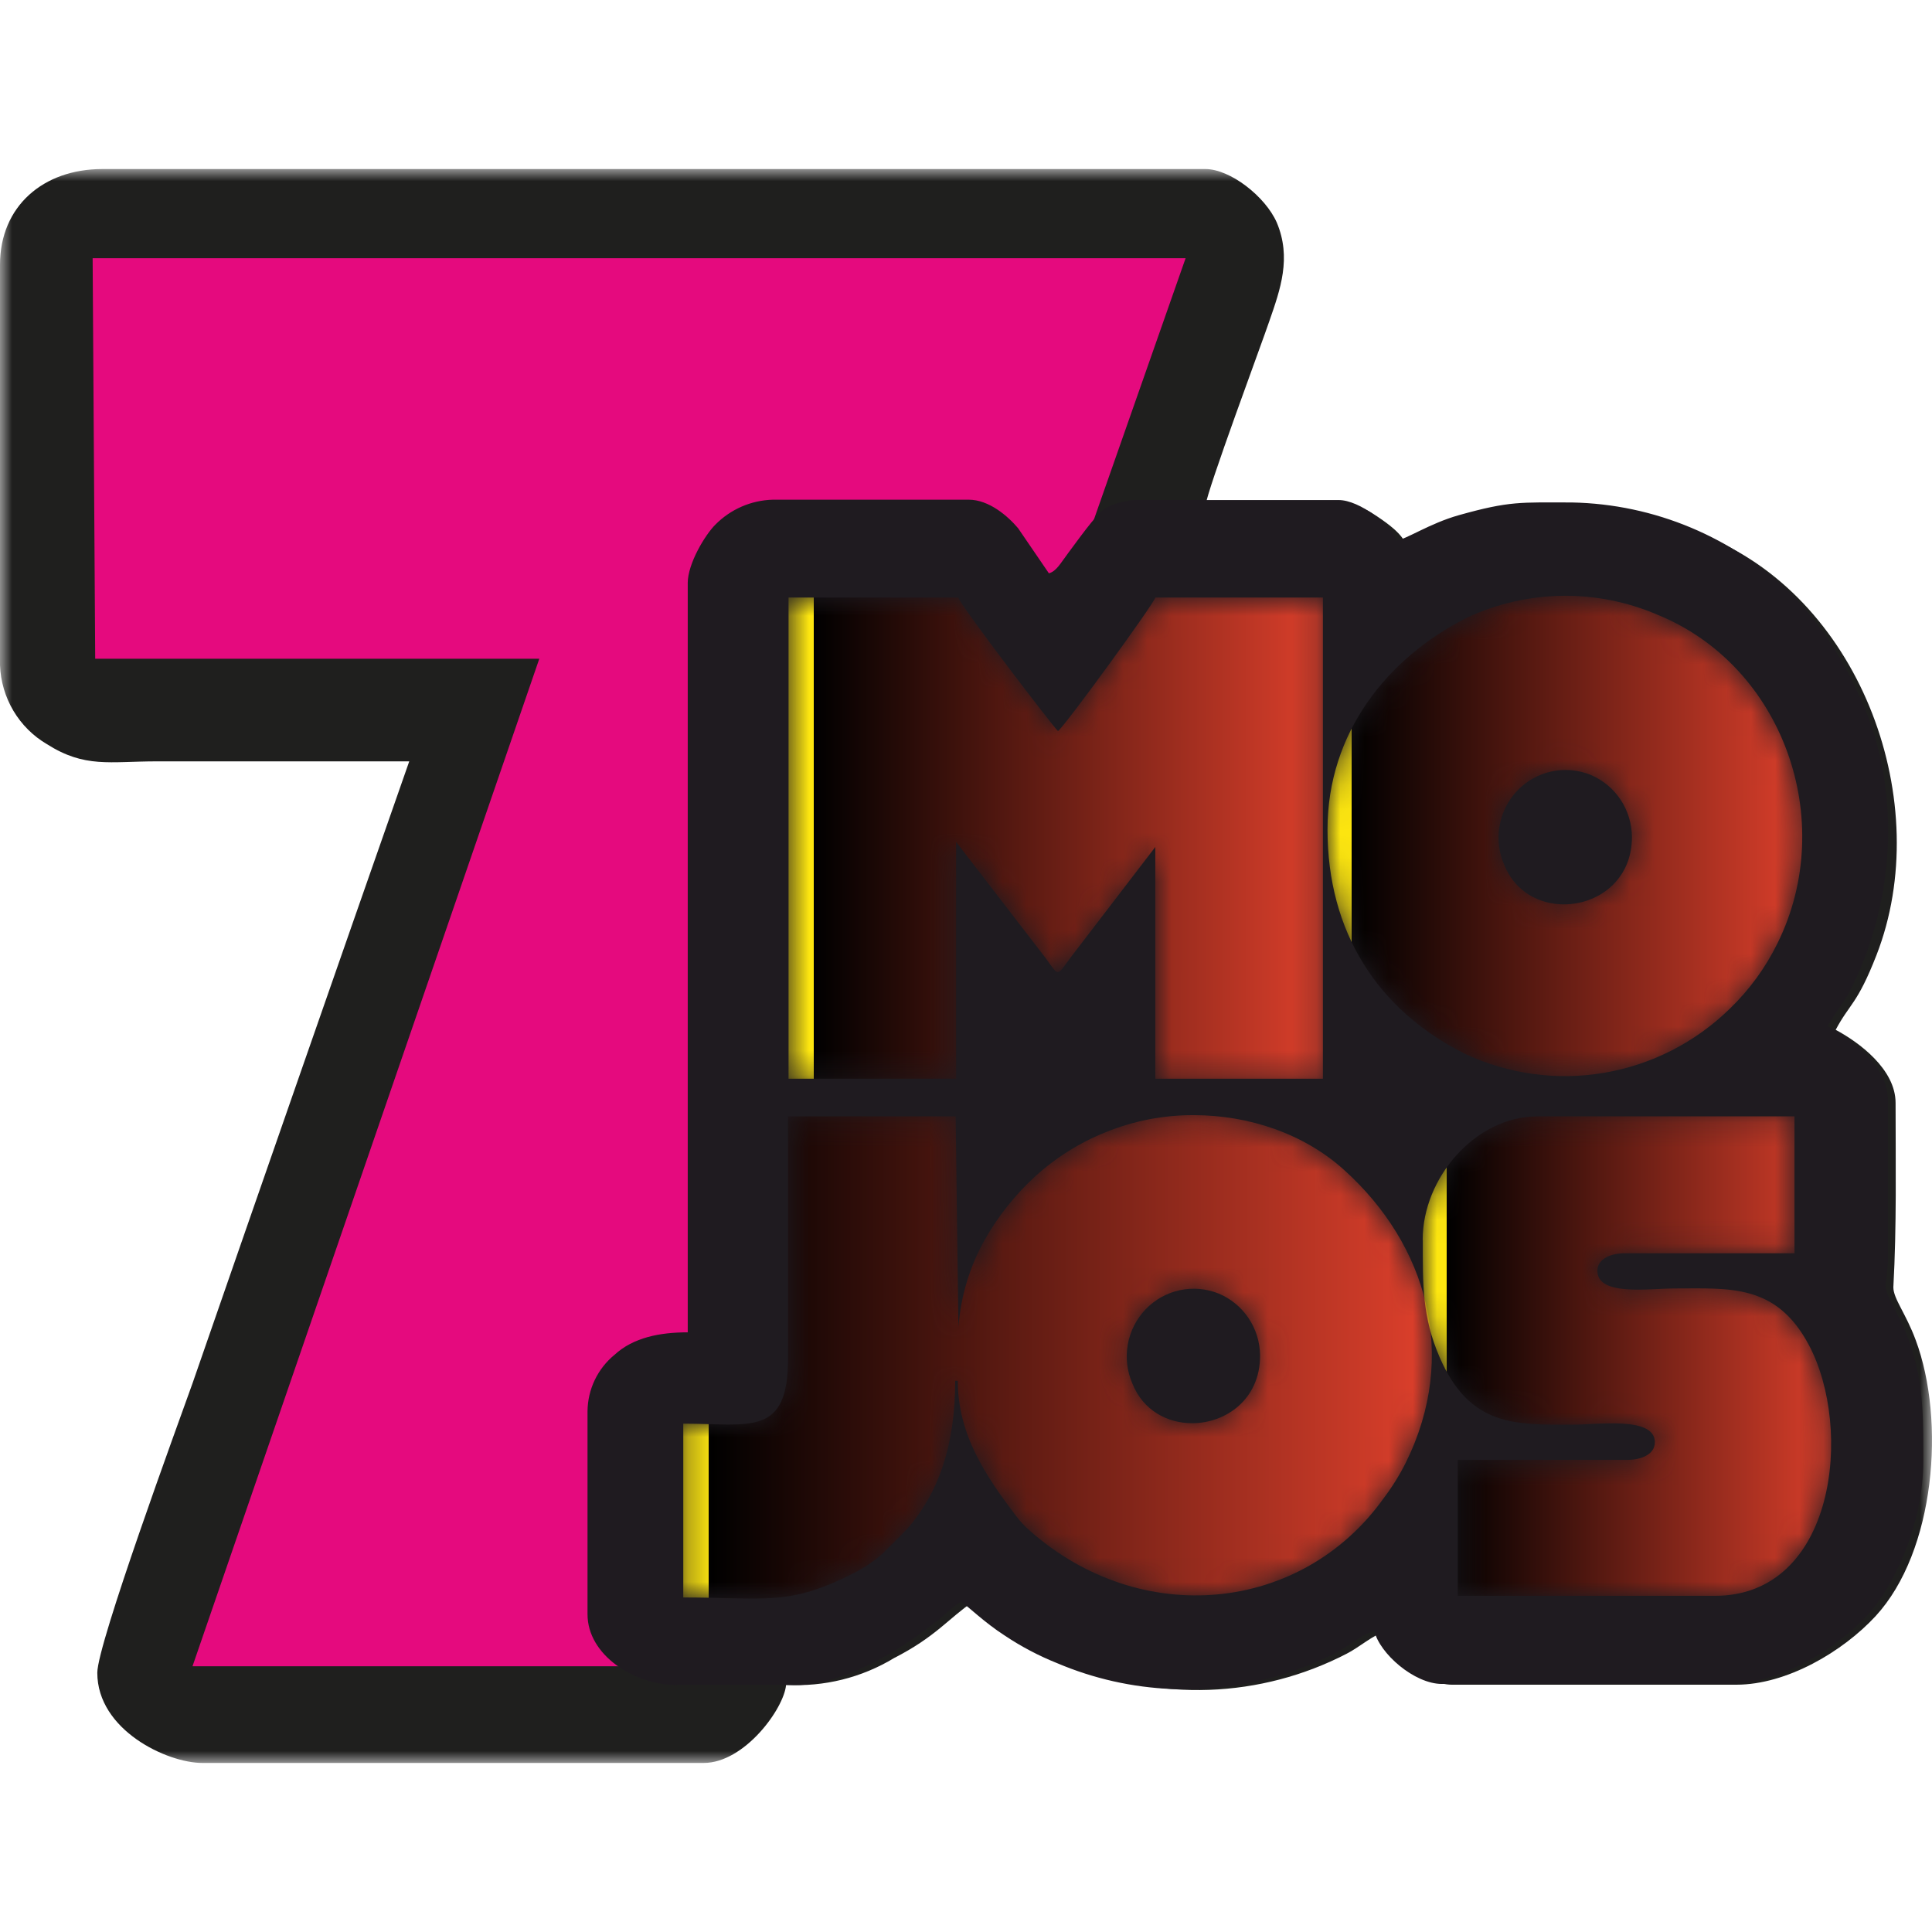
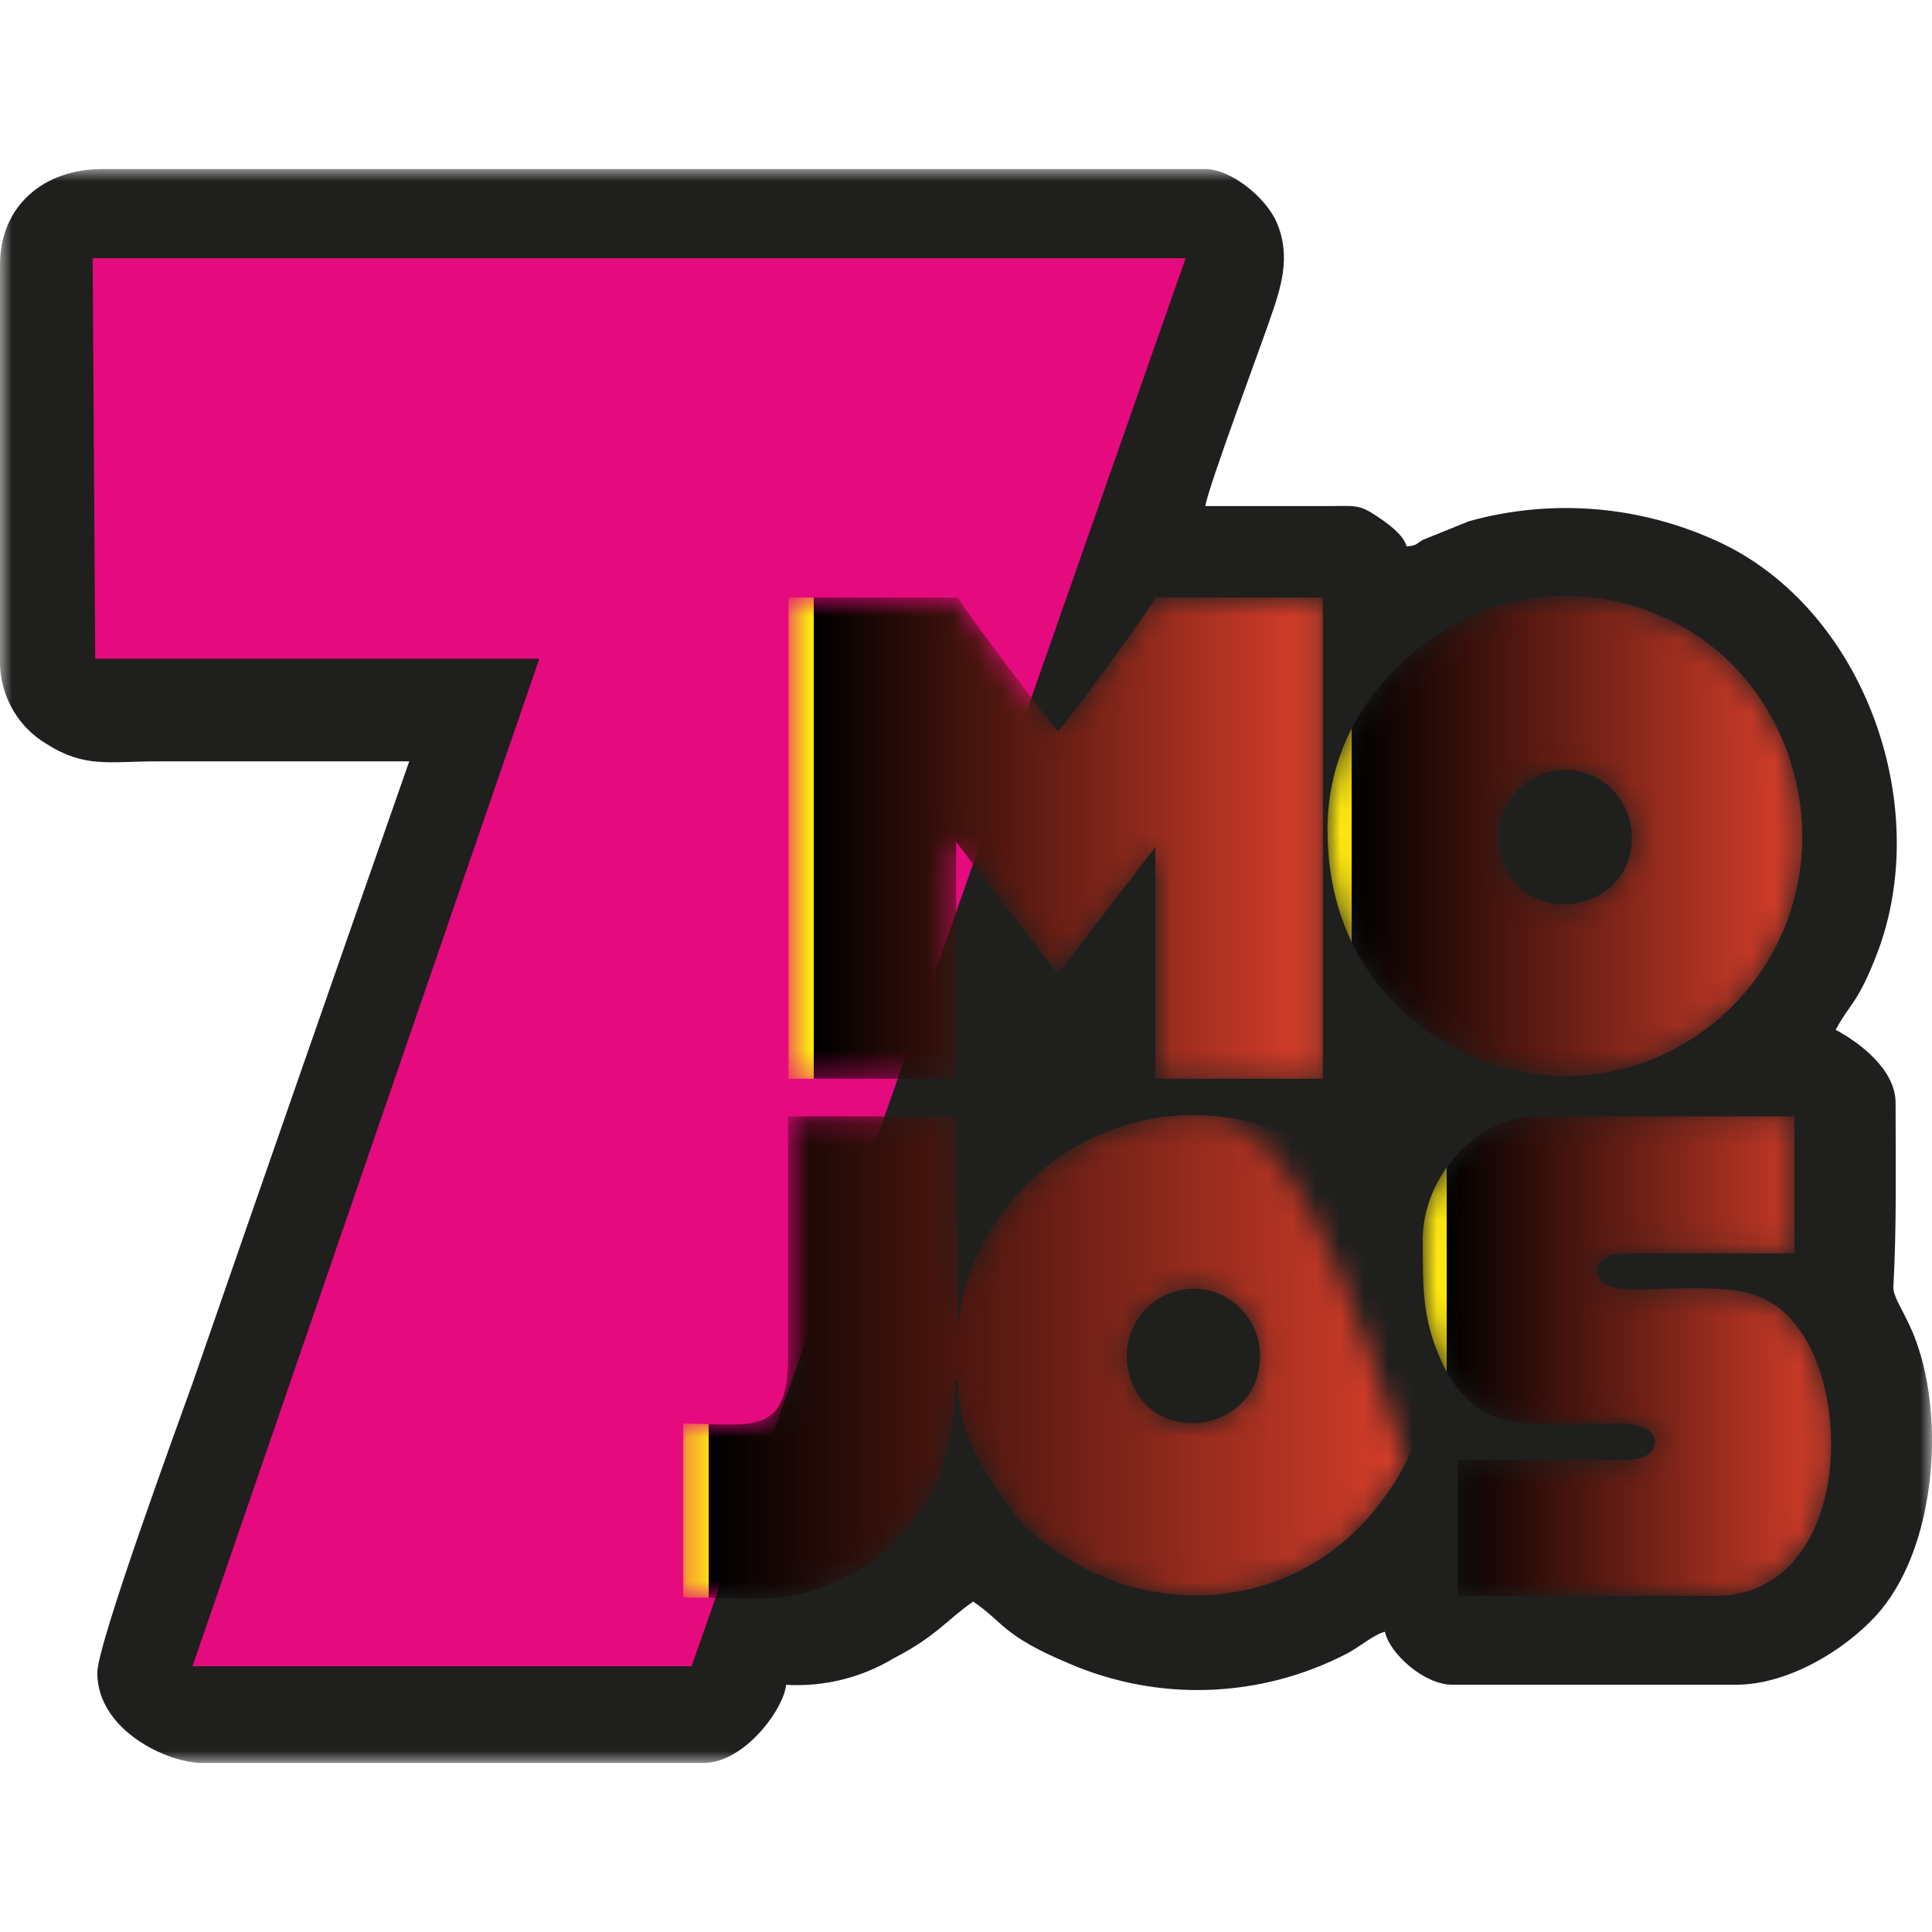
<svg xmlns="http://www.w3.org/2000/svg" xmlns:xlink="http://www.w3.org/1999/xlink" width="80" height="80" viewBox="0 0 80 80" fill="none">
  <a xlink:href="https://7kasiino.ee/" target="_blank">
    <mask id="mask0_1832_23563" style="mask-type:alpha" maskUnits="userSpaceOnUse" x="0" y="7" width="80" height="66">
      <path d="M0 7H80V73H0V7Z" fill="white" />
    </mask>
    <g mask="url(#mask0_1832_23563)">
      <path fill-rule="evenodd" clip-rule="evenodd" d="M0 10.964V27.547C0.025 28.212 0.216 28.861 0.555 29.432C0.895 30.004 1.372 30.479 1.943 30.814C3.521 31.813 4.525 31.526 6.513 31.526H16.946C13.941 40.106 10.949 48.691 7.971 57.282C7.365 58.977 4.029 68.07 4.029 69.265C4.029 71.641 6.921 73 8.374 73H29.14C30.829 73 32.467 70.746 32.55 69.765C34.119 69.857 35.68 69.47 37.028 68.653C38.753 67.77 39.264 67.024 40.298 66.319C41.576 67.183 41.493 67.72 44.268 68.883C46.096 69.671 48.074 70.044 50.061 69.973C52.048 69.903 53.995 69.392 55.764 68.476C56.287 68.21 56.879 67.682 57.347 67.569C57.555 68.504 58.998 69.76 60.122 69.76H71.9C73.977 69.76 76.296 68.401 77.664 66.921C80.134 64.24 80.57 58.833 79.325 55.489C78.918 54.387 78.4 53.776 78.4 53.304C78.54 50.75 78.492 48.233 78.492 45.669C78.492 44.268 76.966 43.152 76.012 42.643C76.587 41.555 76.901 41.601 77.702 39.547C80.14 33.28 77.1 24.916 70.79 22.269C67.641 20.908 64.129 20.666 60.826 21.583L58.91 22.358C58.61 22.54 58.665 22.592 58.244 22.624C58.109 22.115 57.411 21.645 57.009 21.372C56.269 20.873 56.111 20.953 54.937 20.956H49.912C49.963 20.35 52.295 14.092 52.558 13.303C53.021 11.972 53.483 10.674 52.868 9.213C52.392 8.133 50.94 7 49.912 7H4.236C1.8 7 0 8.531 0 10.964Z" fill="#1F1F1E" />
    </g>
    <path fill-rule="evenodd" clip-rule="evenodd" d="M3.836 10.694L3.942 27.276H22.332L7.971 68.997H28.636L49.093 10.693H3.836V10.694Z" fill="#E50A7E" />
-     <path fill-rule="evenodd" clip-rule="evenodd" d="M28.478 24.16V55.169C27.33 55.169 26.225 55.379 25.443 56.102C25.098 56.385 24.82 56.74 24.627 57.144C24.434 57.547 24.332 57.989 24.328 58.437V66.843C24.328 68.528 26.243 69.775 28.061 69.775H32.941C34.792 69.775 36.981 68.501 38.337 67.473C38.582 67.286 38.799 67.136 39.04 66.922C39.274 66.702 39.525 66.5 39.79 66.32C40.118 66.539 40.75 67.174 41.598 67.721C42.282 68.179 43.013 68.564 43.776 68.869C45.283 69.509 46.89 69.871 48.523 69.938H49.661C51.629 69.845 53.555 69.334 55.314 68.439C55.842 68.173 56.434 67.642 56.907 67.529C57.119 68.463 58.562 69.729 59.71 69.729H71.539C73.625 69.729 75.951 68.365 77.326 66.875C78.515 65.587 79.639 62.98 79.639 60.509V59.992C79.639 58.348 79.598 56.999 79.001 55.392C78.589 54.285 78.075 53.675 78.075 53.197C78.125 52.878 78.16 52.558 78.173 52.235V45.529C78.173 44.128 76.631 43.002 75.679 42.494C75.957 41.966 76.331 41.56 76.604 41.027C78.551 37.221 78.764 32.388 76.881 28.591C76.222 27.142 75.331 25.813 74.245 24.655C71.785 22.247 68.511 20.871 65.085 20.806C62.957 20.806 62.531 20.737 60.412 21.331C59.187 21.676 58.215 22.344 57.822 22.381C57.659 21.764 56.295 20.706 55.435 20.706H46.949C46.527 20.736 46.117 20.856 45.746 21.059C45.39 21.288 44.562 22.461 44.239 22.89C43.914 23.32 43.749 23.651 43.433 23.74L42.157 21.872C41.74 21.378 40.958 20.691 40.112 20.691H32.007C31.107 20.713 30.249 21.085 29.615 21.731C29.199 22.148 28.477 23.333 28.477 24.147L28.478 24.16Z" fill="#1F1B20" />
    <mask id="mask1_1832_23563" style="mask-type:alpha" maskUnits="userSpaceOnUse" x="28" y="46" width="32" height="21">
-       <path d="M45.789 46.88C44.71 47.312 43.717 47.934 42.856 48.719C42.036 49.472 41.336 50.351 40.784 51.321C40.157 52.434 39.782 53.673 39.686 54.95V54.995L39.682 55.005L39.686 54.95L39.572 46.225H32.632V56.239C32.632 59.506 31.072 58.951 28.293 58.951V66.148C31.734 66.148 32.642 66.52 35.357 65.137C35.78 64.924 36.175 64.658 36.532 64.344L37.568 63.307C38.845 61.837 39.552 59.899 39.552 57.176H39.66C39.66 59.423 40.844 61.16 42.079 62.779C42.242 62.996 42.426 63.195 42.63 63.373C47.255 67.464 53.903 66.782 57.285 62.051C57.638 61.586 57.948 61.089 58.21 60.567C60.417 56.107 59.08 51.54 55.67 48.457C54.012 46.95 51.72 46.176 49.434 46.176C48.185 46.17 46.947 46.409 45.789 46.88ZM46.895 57.303C46.67 56.793 46.602 56.227 46.698 55.678C46.794 55.128 47.051 54.62 47.435 54.218C47.819 53.817 48.313 53.54 48.854 53.424C49.395 53.308 49.958 53.358 50.471 53.567C50.971 53.778 51.399 54.131 51.702 54.584C52.005 55.038 52.17 55.571 52.177 56.117V56.141C52.177 57.942 50.761 58.932 49.362 58.932C48.348 58.932 47.341 58.411 46.895 57.303Z" fill="white" />
+       <path d="M45.789 46.88C44.71 47.312 43.717 47.934 42.856 48.719C42.036 49.472 41.336 50.351 40.784 51.321C40.157 52.434 39.782 53.673 39.686 54.95V54.995L39.682 55.005L39.686 54.95L39.572 46.225H32.632V56.239C32.632 59.506 31.072 58.951 28.293 58.951V66.148C31.734 66.148 32.642 66.52 35.357 65.137C35.78 64.924 36.175 64.658 36.532 64.344L37.568 63.307C38.845 61.837 39.552 59.899 39.552 57.176H39.66C39.66 59.423 40.844 61.16 42.079 62.779C42.242 62.996 42.426 63.195 42.63 63.373C47.255 67.464 53.903 66.782 57.285 62.051C57.638 61.586 57.948 61.089 58.21 60.567C54.012 46.95 51.72 46.176 49.434 46.176C48.185 46.17 46.947 46.409 45.789 46.88ZM46.895 57.303C46.67 56.793 46.602 56.227 46.698 55.678C46.794 55.128 47.051 54.62 47.435 54.218C47.819 53.817 48.313 53.54 48.854 53.424C49.395 53.308 49.958 53.358 50.471 53.567C50.971 53.778 51.399 54.131 51.702 54.584C52.005 55.038 52.17 55.571 52.177 56.117V56.141C52.177 57.942 50.761 58.932 49.362 58.932C48.348 58.932 47.341 58.411 46.895 57.303Z" fill="white" />
    </mask>
    <g mask="url(#mask1_1832_23563)">
      <path fill-rule="evenodd" clip-rule="evenodd" d="M45.789 46.88C44.71 47.312 43.717 47.934 42.856 48.719C42.036 49.472 41.336 50.351 40.784 51.321C40.157 52.434 39.782 53.673 39.686 54.95V54.995L39.682 55.005L39.686 54.95L39.572 46.225H32.632V56.239C32.632 59.506 31.072 58.951 28.293 58.951V66.148C31.734 66.148 32.642 66.52 35.357 65.137C35.78 64.924 36.175 64.658 36.532 64.344L37.568 63.307C38.845 61.837 39.552 59.899 39.552 57.176H39.66C39.66 59.423 40.844 61.16 42.079 62.779C42.242 62.996 42.426 63.195 42.63 63.373C47.255 67.464 53.903 66.782 57.285 62.051C57.638 61.586 57.948 61.089 58.21 60.567C60.417 56.107 59.08 51.54 55.67 48.457C54.012 46.95 51.72 46.176 49.434 46.176C48.185 46.17 46.947 46.409 45.789 46.88ZM46.895 57.303C46.67 56.793 46.602 56.227 46.698 55.678C46.794 55.128 47.051 54.62 47.435 54.218C47.819 53.817 48.313 53.54 48.854 53.424C49.395 53.308 49.958 53.358 50.471 53.567C50.971 53.778 51.399 54.131 51.702 54.584C52.005 55.038 52.17 55.571 52.177 56.117V56.141C52.177 57.942 50.761 58.932 49.362 58.932C48.348 58.932 47.341 58.411 46.895 57.303Z" fill="url(#paint0_linear_1832_23563)" />
    </g>
    <mask id="mask2_1832_23563" style="mask-type:alpha" maskUnits="userSpaceOnUse" x="32" y="24" width="23" height="21">
      <path d="M47.84 24.743C47.77 25.013 44.111 30.047 43.81 30.272C43.644 30.145 39.763 25.064 39.68 24.742H32.652V44.668H39.59V34.861L43.29 39.662C43.879 40.466 43.725 40.451 44.369 39.6L47.839 35.071V44.668H54.778V24.743H47.838H47.84Z" fill="white" />
    </mask>
    <g mask="url(#mask2_1832_23563)">
      <path fill-rule="evenodd" clip-rule="evenodd" d="M47.84 24.743C47.77 25.013 44.111 30.047 43.81 30.272C43.644 30.145 39.763 25.064 39.68 24.742H32.652V44.668H39.59V34.861L43.29 39.662C43.879 40.466 43.725 40.451 44.369 39.6L47.839 35.071V44.668H54.778V24.743H47.838H47.84Z" fill="url(#paint1_linear_1832_23563)" />
    </g>
    <mask id="mask3_1832_23563" style="mask-type:alpha" maskUnits="userSpaceOnUse" x="54" y="24" width="21" height="21">
      <path d="M60.761 25.568C57.439 27.235 54.969 30.349 54.969 34.348C54.969 38.578 57.031 41.818 60.649 43.631C62.451 44.48 64.467 44.755 66.428 44.422C68.389 44.088 70.204 43.161 71.632 41.764C72.439 40.985 73.106 40.069 73.602 39.059C76.12 33.969 73.825 27.561 68.625 25.452C67.378 24.917 66.035 24.651 64.68 24.671C63.326 24.691 61.991 24.996 60.761 25.568ZM62.292 35.824C62.066 35.313 61.997 34.747 62.093 34.197C62.189 33.647 62.446 33.139 62.83 32.737C63.215 32.335 63.709 32.059 64.251 31.943C64.792 31.827 65.355 31.877 65.868 32.087C66.371 32.299 66.802 32.656 67.106 33.114C67.409 33.572 67.572 34.11 67.575 34.661C67.575 36.46 66.158 37.448 64.759 37.448C63.744 37.448 62.739 36.929 62.292 35.822" fill="white" />
    </mask>
    <g mask="url(#mask3_1832_23563)">
      <path fill-rule="evenodd" clip-rule="evenodd" d="M60.761 25.568C57.439 27.235 54.969 30.349 54.969 34.348C54.969 38.578 57.031 41.818 60.649 43.631C62.451 44.48 64.467 44.755 66.428 44.422C68.389 44.088 70.204 43.161 71.632 41.764C72.439 40.985 73.106 40.069 73.602 39.059C76.12 33.969 73.825 27.561 68.625 25.452C67.378 24.917 66.035 24.651 64.68 24.671C63.326 24.691 61.991 24.996 60.761 25.568ZM62.292 35.824C62.066 35.313 61.997 34.747 62.093 34.197C62.189 33.647 62.446 33.139 62.83 32.737C63.215 32.335 63.709 32.059 64.251 31.943C64.792 31.827 65.355 31.877 65.868 32.087C66.371 32.299 66.802 32.656 67.106 33.114C67.409 33.572 67.572 34.11 67.575 34.661C67.575 36.46 66.158 37.448 64.759 37.448C63.744 37.448 62.739 36.929 62.292 35.822" fill="url(#paint2_linear_1832_23563)" />
    </g>
    <mask id="mask4_1832_23563" style="mask-type:alpha" maskUnits="userSpaceOnUse" x="58" y="46" width="18" height="21">
      <path d="M63.665 46.227C61.084 46.227 58.91 48.78 58.91 51.335L58.915 51.362C58.915 53.193 58.882 54.505 59.608 56.19C60.858 59.096 62.772 58.993 65.114 58.993C66.196 58.993 68.524 58.643 68.524 59.721C68.524 60.244 67.921 60.45 67.389 60.45H60.362V66.081H71.002C76.008 66.081 76.749 59.161 74.898 55.687C73.547 53.152 71.622 53.352 69.346 53.352C68.292 53.352 66.145 53.684 66.145 52.623C66.145 52.1 66.747 51.895 67.278 51.895H74.306V46.226H63.666L63.665 46.227Z" fill="white" />
    </mask>
    <g mask="url(#mask4_1832_23563)">
      <path fill-rule="evenodd" clip-rule="evenodd" d="M63.665 46.227C61.084 46.227 58.91 48.78 58.91 51.335L58.915 51.362C58.915 53.193 58.882 54.505 59.608 56.19C60.858 59.096 62.772 58.993 65.114 58.993C66.196 58.993 68.524 58.643 68.524 59.721C68.524 60.244 67.921 60.45 67.389 60.45H60.362V66.081H71.002C76.008 66.081 76.749 59.161 74.898 55.687C73.547 53.152 71.622 53.352 69.346 53.352C68.292 53.352 66.145 53.684 66.145 52.623C66.145 52.1 66.747 51.895 67.278 51.895H74.306V46.226H63.666L63.665 46.227Z" fill="url(#paint3_linear_1832_23563)" />
    </g>
    <defs>
      <linearGradient id="paint0_linear_1832_23563" x1="29.361" y1="56.184" x2="60.284" y2="56.184" gradientUnits="userSpaceOnUse">
        <stop stop-color="#FDE610" />
        <stop offset="1" stop-color="#E6422D" />
      </linearGradient>
      <linearGradient id="paint1_linear_1832_23563" x1="33.695" y1="34.705" x2="55.767" y2="34.705" gradientUnits="userSpaceOnUse">
        <stop stop-color="#FDE610" />
        <stop offset="1" stop-color="#E6422D" />
      </linearGradient>
      <linearGradient id="paint2_linear_1832_23563" x1="55.978" y1="34.614" x2="75.604" y2="34.614" gradientUnits="userSpaceOnUse">
        <stop stop-color="#FDE610" />
        <stop offset="1" stop-color="#E6422D" />
      </linearGradient>
      <linearGradient id="paint3_linear_1832_23563" x1="59.918" y1="56.154" x2="76.794" y2="56.154" gradientUnits="userSpaceOnUse">
        <stop stop-color="#FDE610" />
        <stop offset="1" stop-color="#E6422D" />
      </linearGradient>
    </defs>
  </a>
</svg>